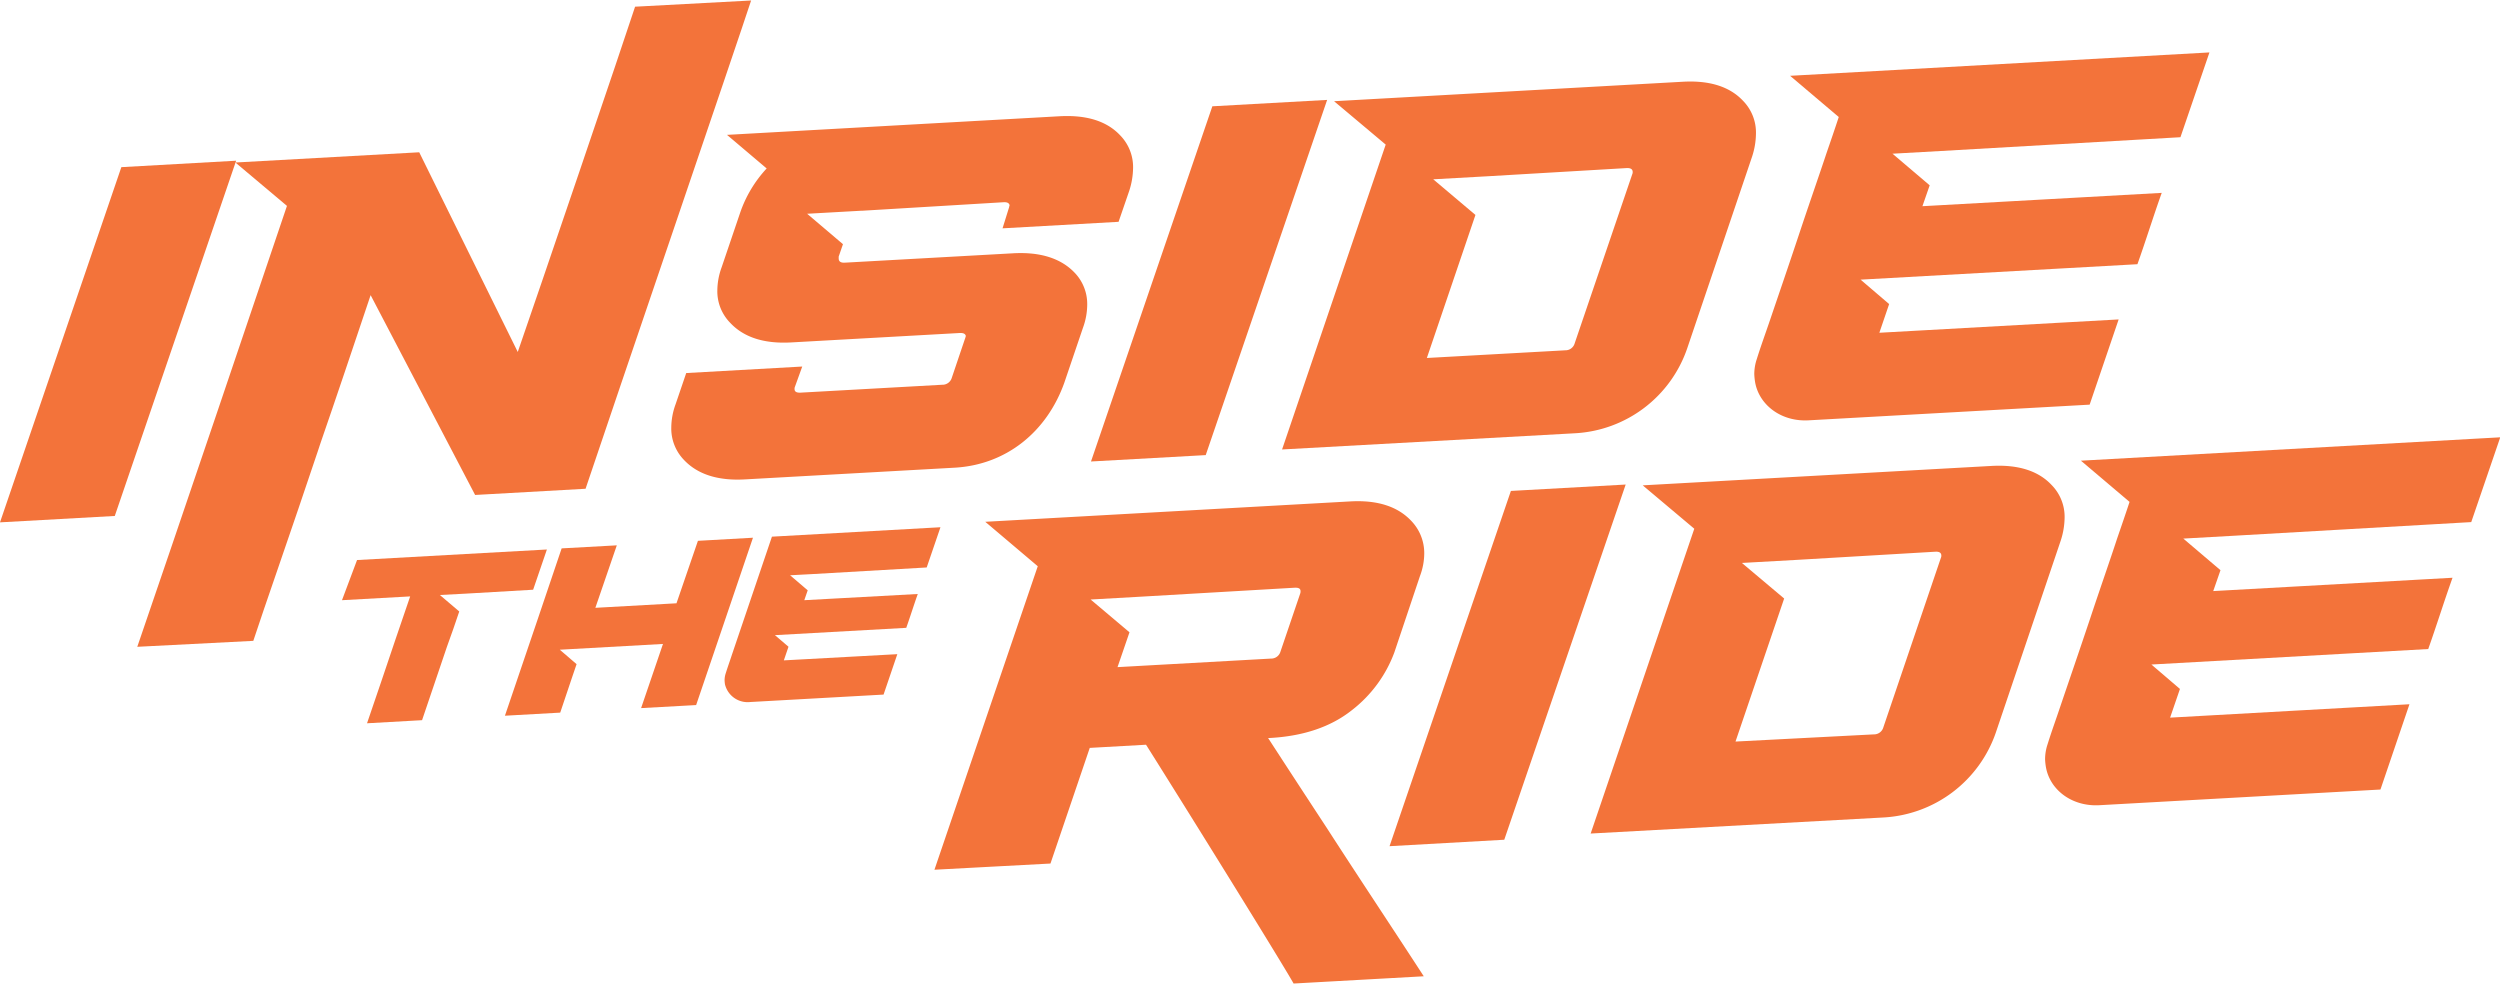
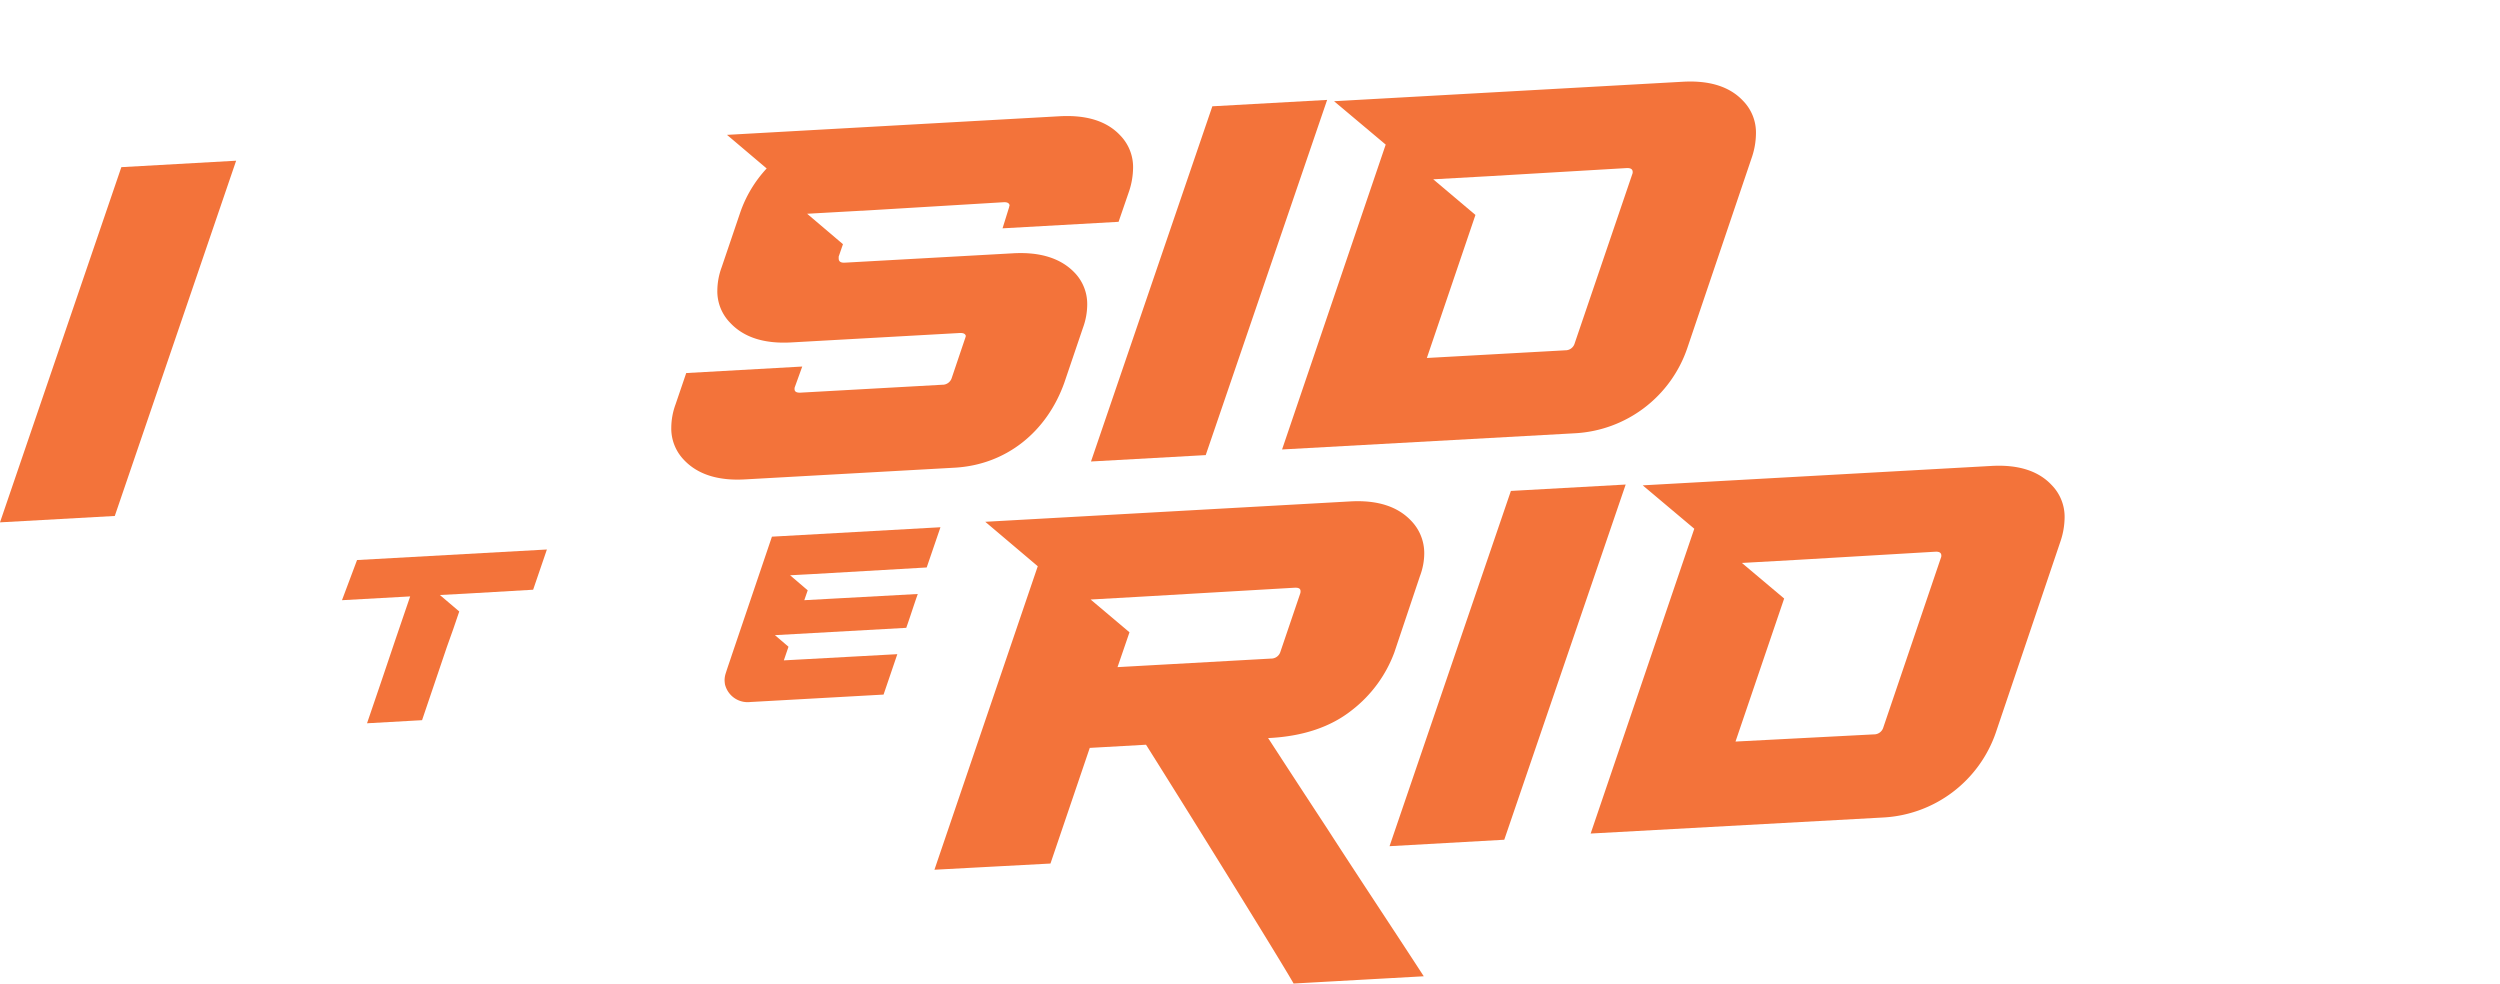
<svg xmlns="http://www.w3.org/2000/svg" id="Layer_1" data-name="Layer 1" viewBox="0 0 403.37 158.71">
  <defs>
    <style>.cls-1{fill:#f3733a;}</style>
  </defs>
-   <path class="cls-1" d="M239.18,322.36c4.95-14.38,21.4-62.93,24.15-71.14l-8.32-7,29.66-1.65,15.9,32.22c3-8.63,17.28-50.59,18.93-55.71l18.72-1c-2,6.17-22.51,66.23-26.71,78.78l-17.82,1-16.86-32.24c-2.9,8.63-5.58,16.63-8.13,24l-.42,1.27c-4.1,12.28-8.79,25.63-10.38,30.51Z" transform="translate(-217.03 -218)" />
  <path class="cls-1" d="M325.34,287a11.09,11.09,0,0,1,.69-3.76l1.72-5.05,18.72-1.05-1.17,3.24a.87.87,0,0,0-.07.41c0,.42.35.6,1,.56l22.79-1.27a1.57,1.57,0,0,0,1.58-1.12l2.13-6.31c.07-.14.07-.28.14-.42-.07-.34-.34-.53-1-.5l-27.19,1.52c-4.34.24-7.64-.81-9.84-3.17a7.26,7.26,0,0,1-2.07-5.18,11.09,11.09,0,0,1,.69-3.76l3-8.84a20,20,0,0,1,4.27-7.12l-6.4-5.42,53.61-3c4.48-.25,7.71.81,9.85,3.1a7.32,7.32,0,0,1,2.06,5.25,12.34,12.34,0,0,1-.62,3.68l-1.72,5-18.72,1.05,1-3.22c.07-.15.07-.35.14-.49-.07-.34-.35-.54-1-.5L356.17,252,356,252l-8.74.49,5.78,4.91-.69,2v.28c0,.48.27.74,1,.7l27.12-1.51c4.41-.25,7.71.81,9.91,3.09a7.27,7.27,0,0,1,2.07,5.19,11,11,0,0,1-.69,3.75l-3,8.84c-2.82,7.93-9.36,13.25-17.69,13.72l-33.86,1.89c-4.34.24-7.64-.81-9.85-3.17A7.29,7.29,0,0,1,325.34,287Z" transform="translate(-217.03 -218)" />
  <path class="cls-1" d="M423.89,290.52l16.72-49.19-8.33-7,56.24-3.14c4.4-.25,7.64.81,9.77,3.1a7.31,7.31,0,0,1,2.06,5.26,12.31,12.31,0,0,1-.61,3.68l-10.47,30.94a20.3,20.3,0,0,1-18.17,13.74Zm45.7-16a1.54,1.54,0,0,0,1.51-1.12l9.29-27.29a.76.76,0,0,0,.07-.35c0-.48-.34-.67-1-.64l-22.23,1.31-8.95.5,6.81,5.75-7.84,23.08Z" transform="translate(-217.03 -218)" />
-   <path class="cls-1" d="M500.08,278.35a7.7,7.7,0,0,1,.41-2.43c.62-2,1.38-4.07,2.14-6.31,1.31-3.86,3-8.77,4.68-13.83,1.58-4.76,3.23-9.47,4.4-13,.69-2,1.38-4,2-5.9l-7.85-6.65,67.66-3.77-4.68,13.68-38.61,2.22-7.85.44,6,5.1-1.17,3.37,38.61-2.15c-1.31,3.65-2.61,7.85-3.92,11.51l-44.67,2.49,4.61,3.94-1.58,4.63,38.61-2.15-4.68,13.75-45.36,2.53c-4.4.24-7.91-2.45-8.6-6.06A10.11,10.11,0,0,1,500.08,278.35Z" transform="translate(-217.03 -218)" />
  <path class="cls-1" d="M274.64,308.36l30.63-1.7-2.22,6.49-11,.64L288,314l3.13,2.66c-.62,1.83-1.27,3.76-2,5.73-1.14,3.36-2.61,7.75-4,11.81l-8.88.5c1.57-4.63,3.33-9.72,4.64-13.68.78-2.33,1.57-4.59,2.32-6.79l-11,.61Z" transform="translate(-217.03 -218)" />
-   <path class="cls-1" d="M298.5,333.48c1.76-5.1,9.15-27,9.15-27l8.9-.49-3.46,10.08,13.09-.73c.3-.93,2.52-7.29,3.46-10.08l8.88-.5c-2.25,6.72-8.29,24.33-9.17,27l-8.88.49L324,321.9l-16.65.93,2.71,2.33c-.23.67-.49,1.4-.75,2.2-.49,1.43-1.11,3.33-1.89,5.62Z" transform="translate(-217.03 -218)" />
  <path class="cls-1" d="M333.94,327.75a3.63,3.63,0,0,1,.2-1.16c.29-.93.65-1.93,1-3l6.44-19,27.19-1.52-2.22,6.49-18.32,1.06-3.72.2,2.84,2.43-.55,1.59,18.31-1c-.62,1.73-1.24,3.73-1.86,5.46l-21.19,1.18,2.19,1.87-.75,2.2,18.31-1-2.22,6.52-21.51,1.2A3.76,3.76,0,0,1,334,328.4,5.57,5.57,0,0,1,333.94,327.75Z" transform="translate(-217.03 -218)" />
  <path class="cls-1" d="M384.47,309.36,376,302.19l58.92-3.29c4.34-.24,7.64.81,9.84,3.17a7.5,7.5,0,0,1,2.07,5.18,10.43,10.43,0,0,1-.69,3.69L442,323.28a21,21,0,0,1-6.89,9.34c-3.37,2.66-7.77,4.15-13.14,4.45l-.34,0q4.85,7.47,9.49,14.54c5.16,8,11.63,17.73,15.63,23.91l-21,1.17c-2-3.54-15.88-25.93-23.81-38.53l-9.08.51-6.34,18.66-18.72,1Zm8.53,5.37,6.27,5.29-1.93,5.62,24.78-1.38a1.55,1.55,0,0,0,1.51-1.12l3.17-9.33a1,1,0,0,0,.07-.42c0-.41-.28-.6-1-.56l-24.71,1.44Z" transform="translate(-217.03 -218)" />
  <path class="cls-1" d="M473.68,352.49l16.72-49.18-8.32-7,56.23-3.13c4.4-.25,7.64.81,9.77,3.1a7.31,7.31,0,0,1,2.07,5.25,12.34,12.34,0,0,1-.62,3.68l-10.46,30.94a20.35,20.35,0,0,1-18.17,13.75Zm45.7-16a1.55,1.55,0,0,0,1.52-1.12L530.19,308a.76.76,0,0,0,.07-.35c0-.48-.35-.67-1-.63l-22.23,1.31-8.95.5,6.82,5.74-7.85,23.08Z" transform="translate(-217.03 -218)" />
-   <path class="cls-1" d="M547,340.49a7.7,7.7,0,0,1,.41-2.43c.62-2,1.38-4.07,2.13-6.32,1.31-3.86,3-8.77,4.69-13.82,1.58-4.77,3.23-9.47,4.4-13.05.69-2,1.38-4,2-5.89l-7.85-6.65,67.66-3.77-4.68,13.68-38.61,2.22-7.85.44,6,5.1-1.17,3.37,38.61-2.15c-1.31,3.65-2.62,7.85-3.92,11.5l-44.67,2.5,4.61,3.94-1.59,4.63,38.62-2.16-4.68,13.76-45.36,2.53c-4.41.24-7.92-2.45-8.6-6.06A10.11,10.11,0,0,1,547,340.49Z" transform="translate(-217.03 -218)" />
  <polygon class="cls-1" points="214.13 16.12 195.61 17.15 176.03 74.46 194.54 73.43 214.13 16.12" />
  <polygon class="cls-1" points="38.1 25.93 19.58 26.97 0 84.28 18.52 83.25 38.1 25.93" />
  <polygon class="cls-1" points="262.3 78.18 243.78 79.21 224.2 136.53 242.71 135.49 262.3 78.18" />
</svg>